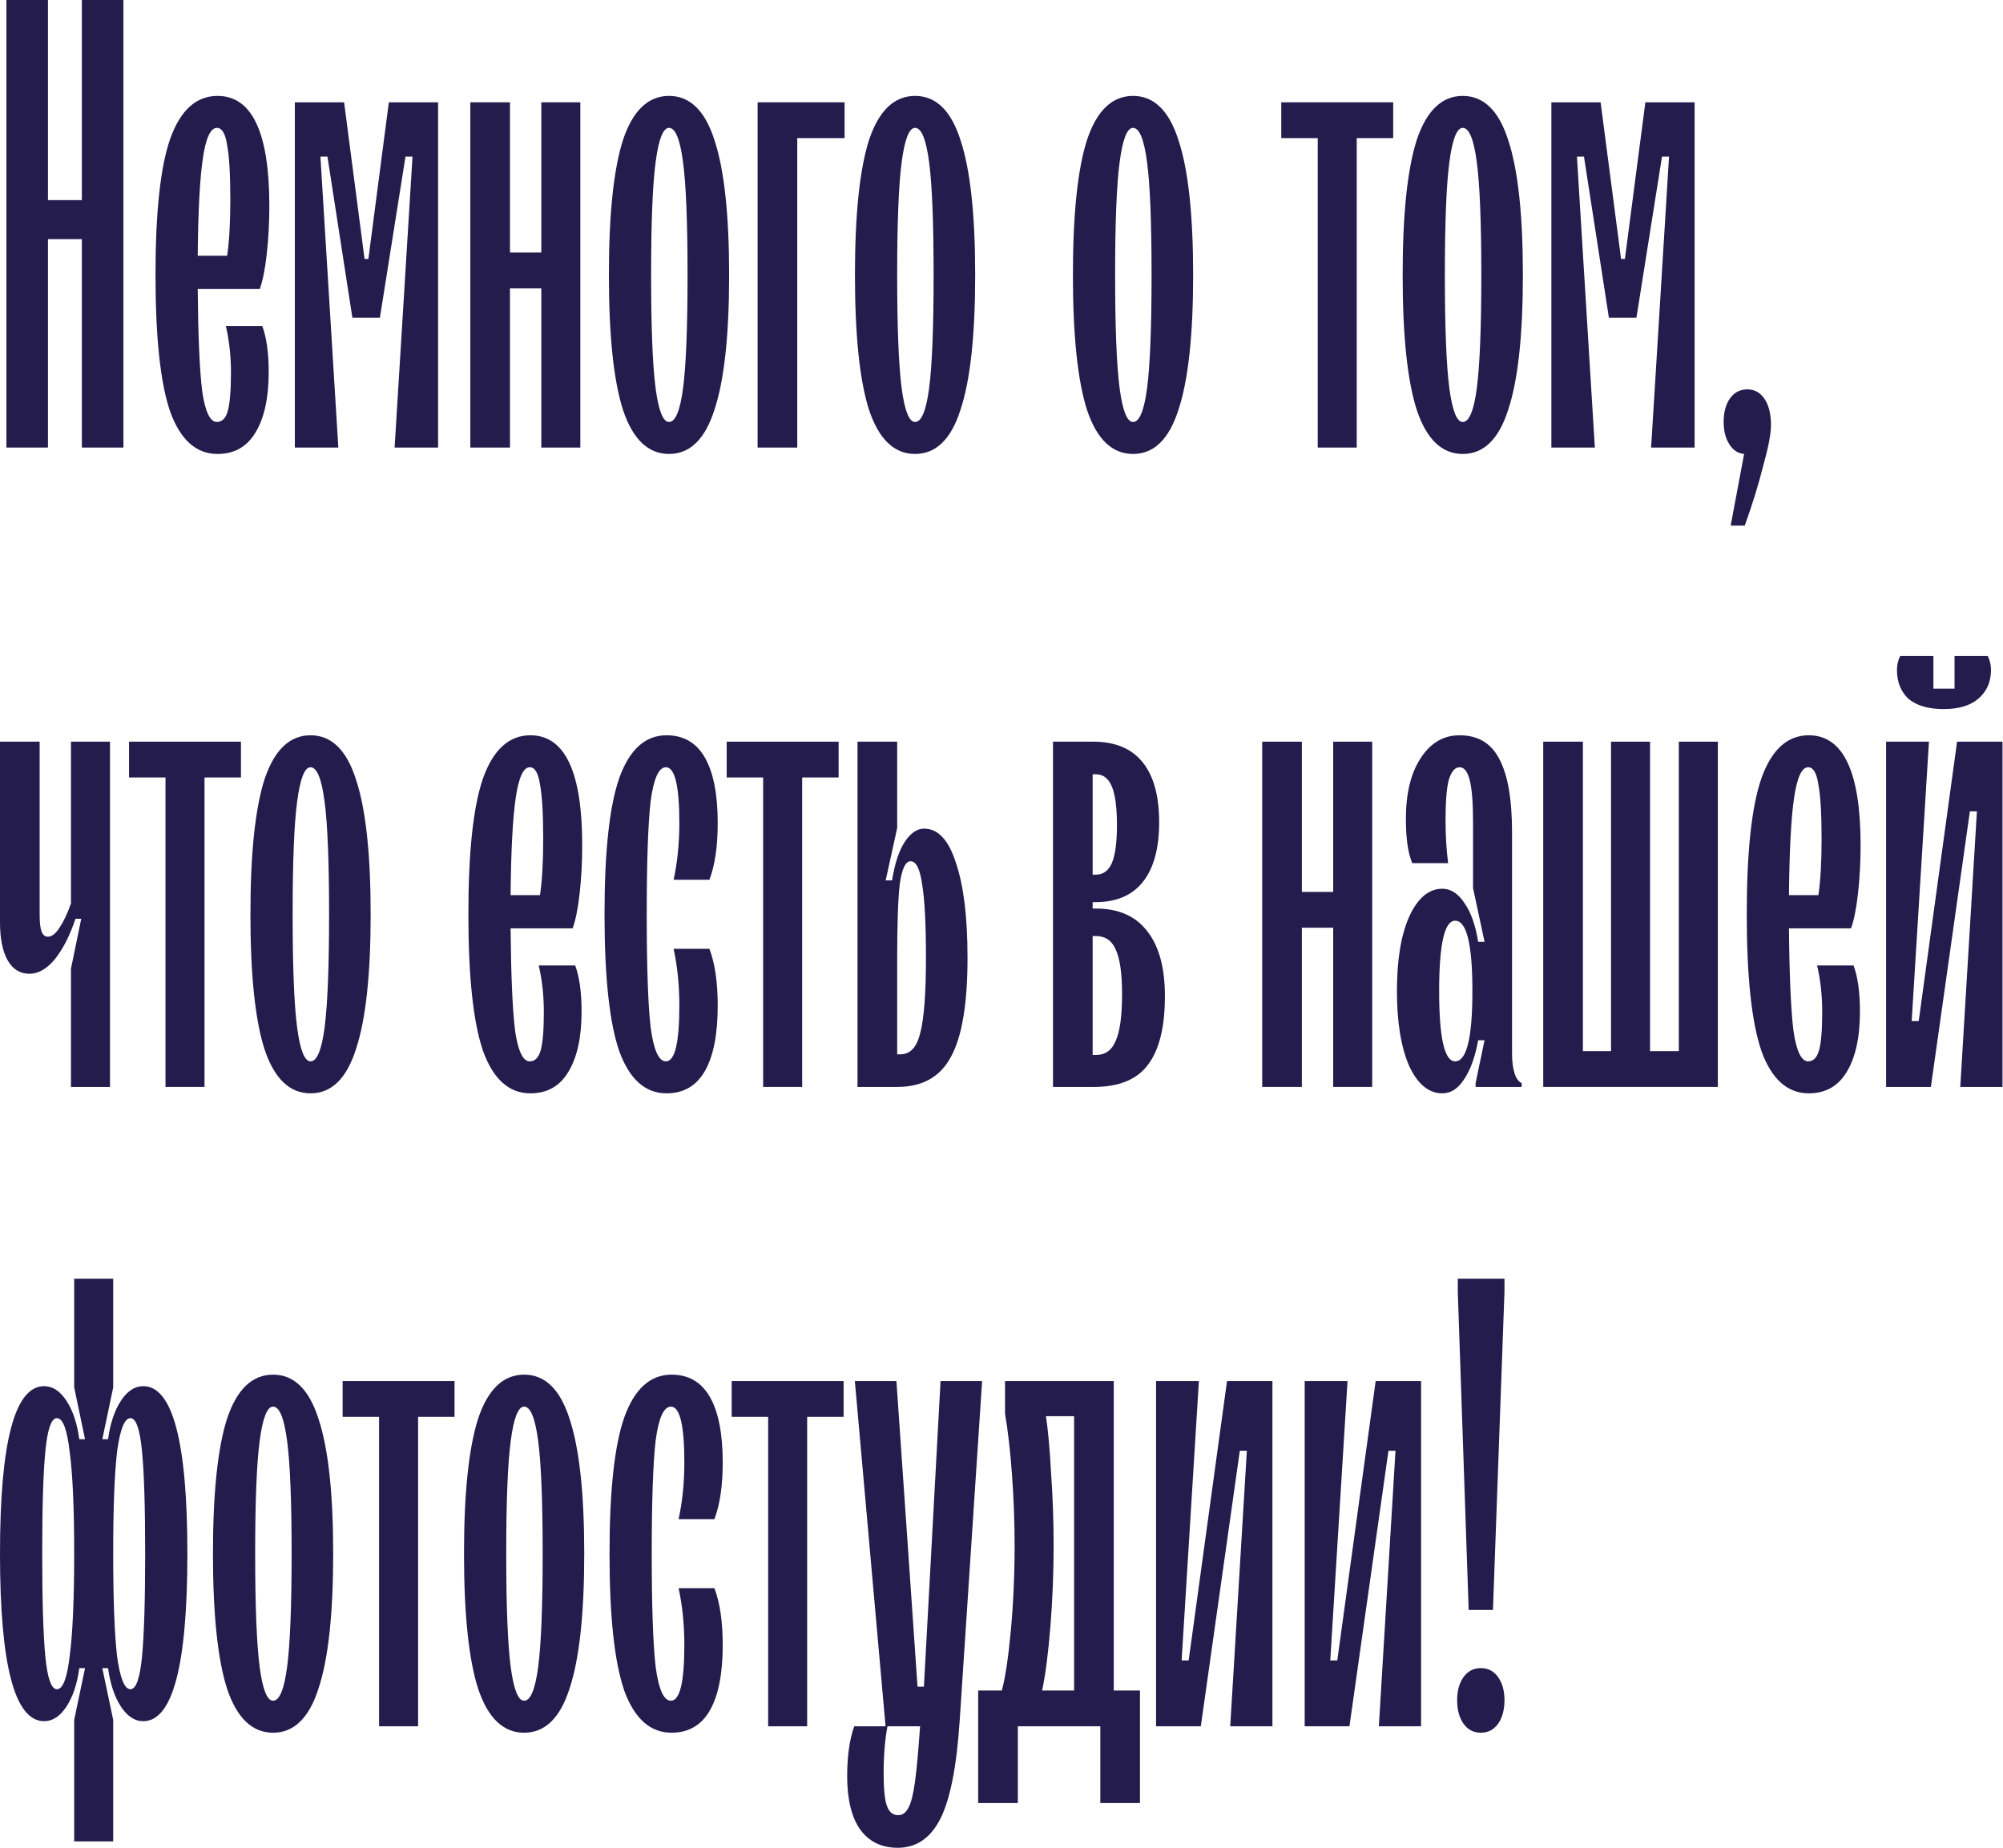
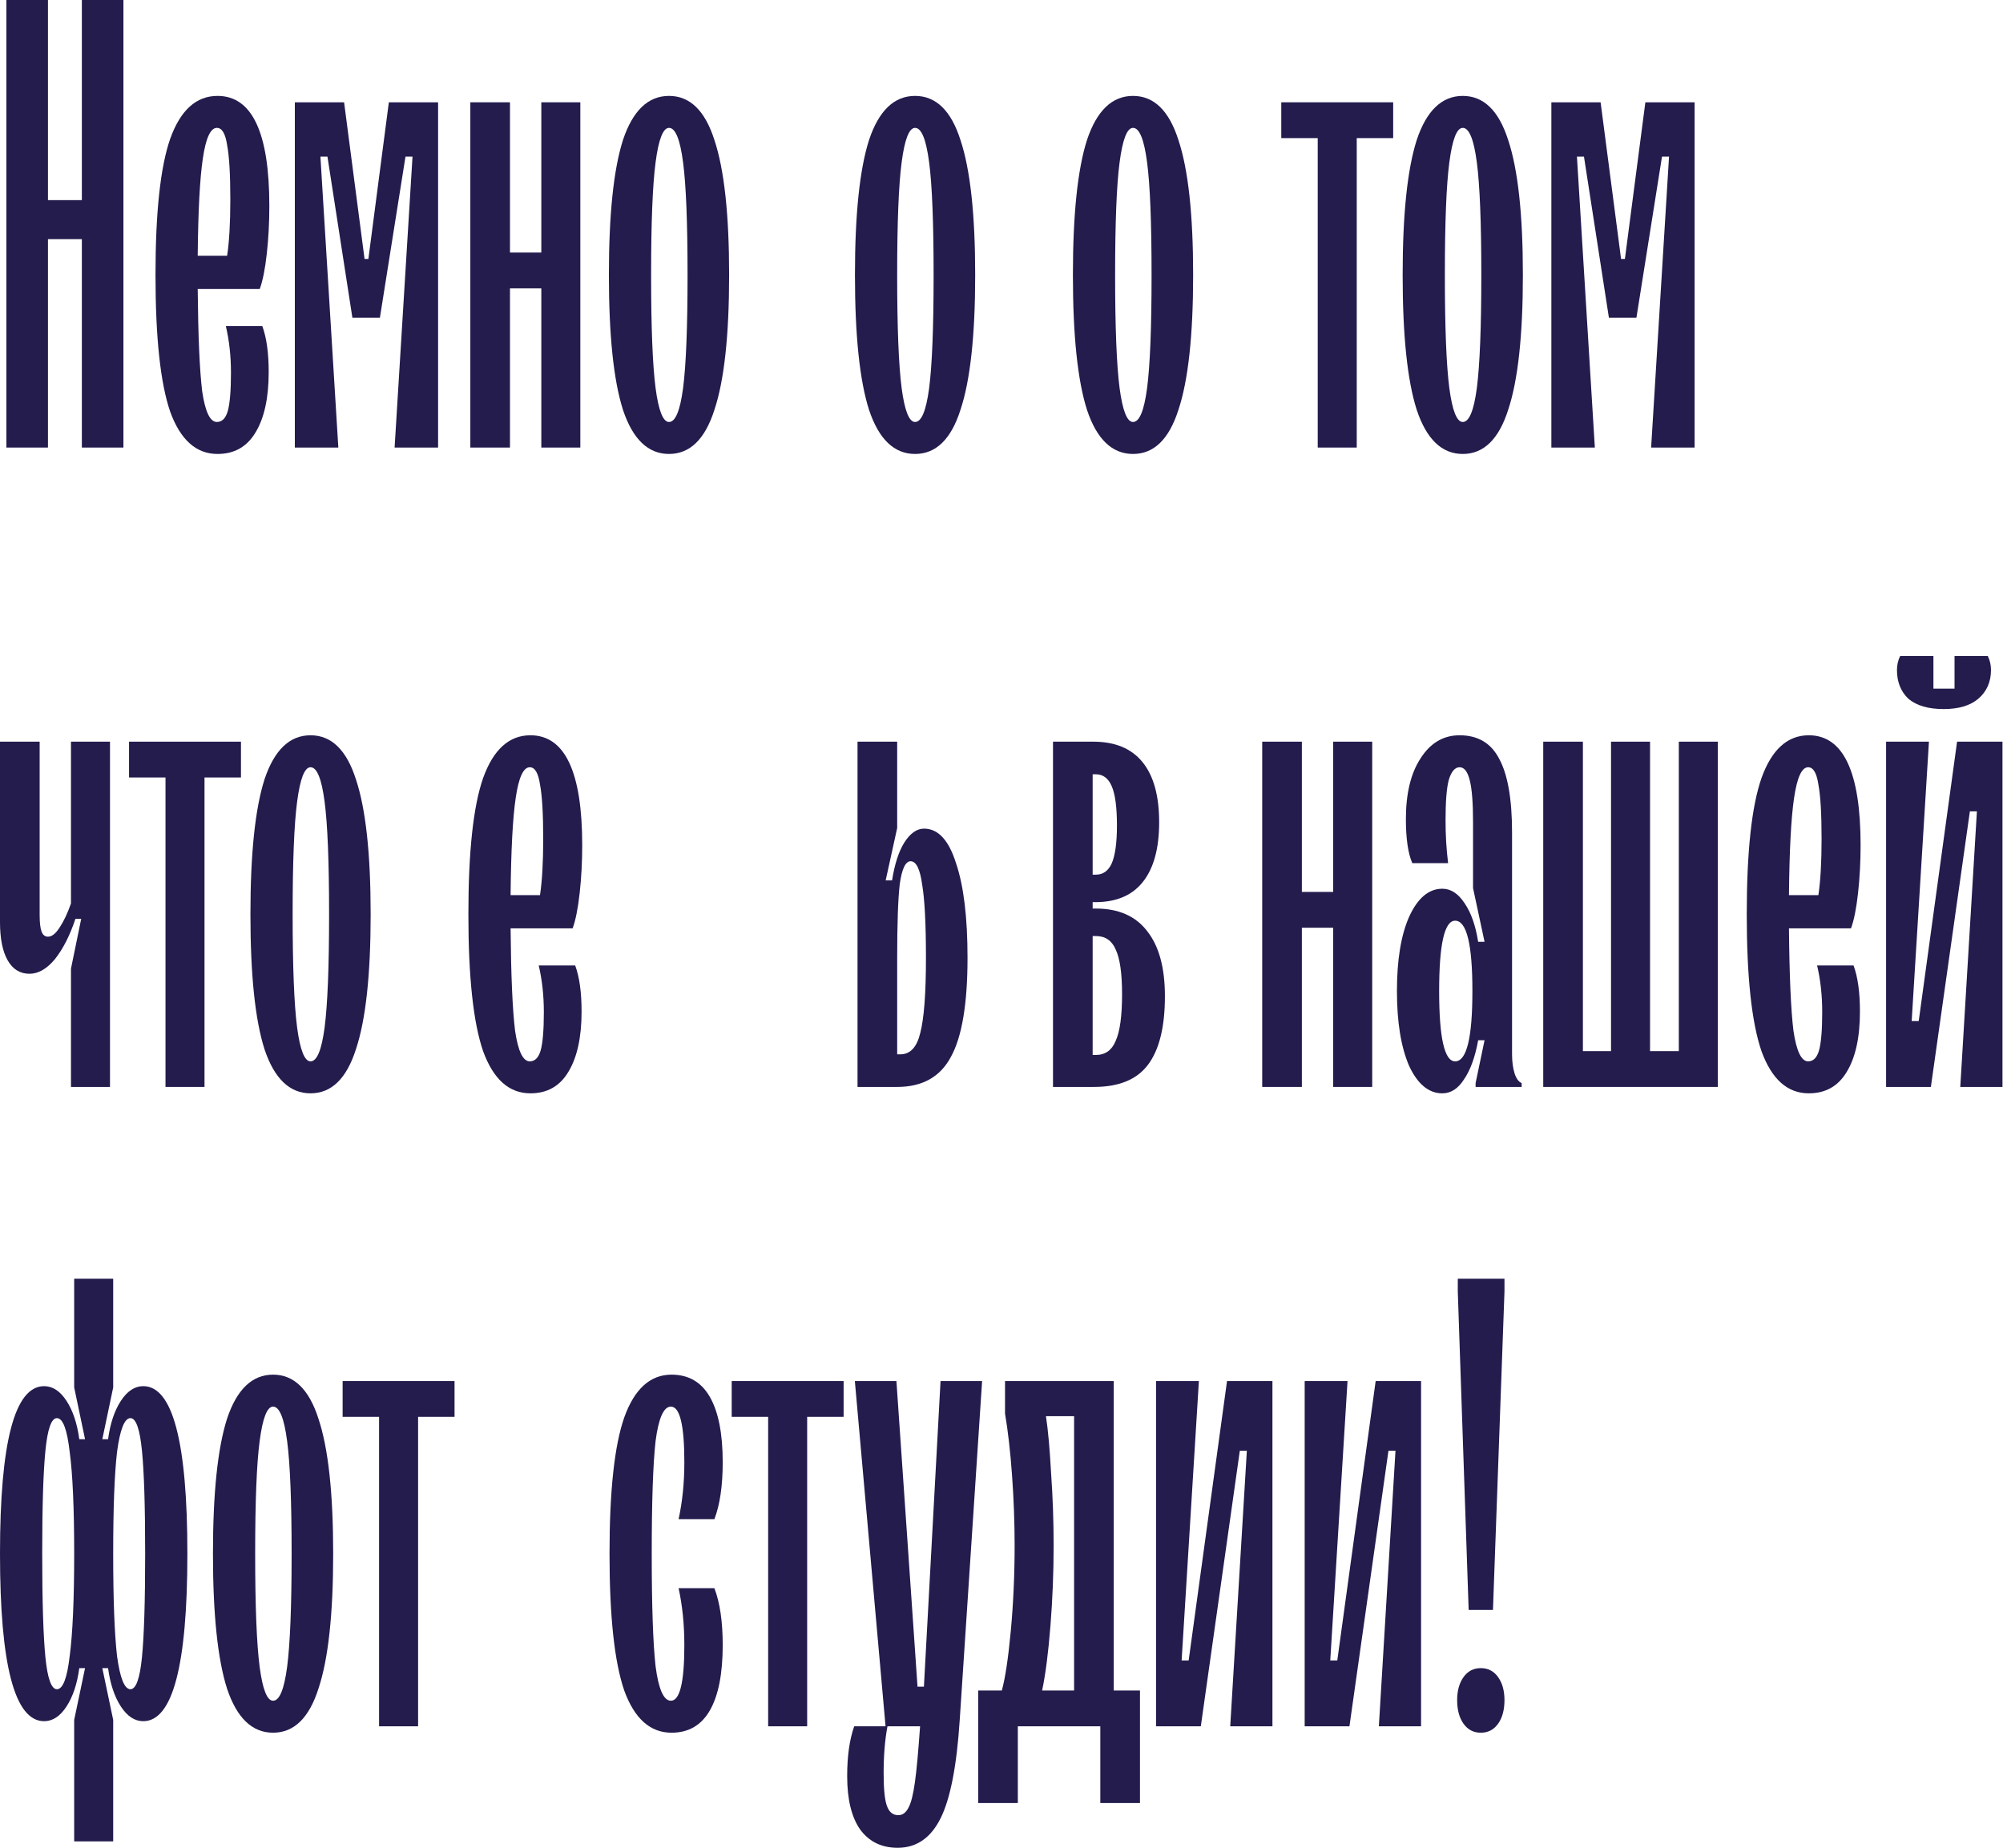
<svg xmlns="http://www.w3.org/2000/svg" width="1203" height="1110" viewBox="0 0 1203 1110" fill="none">
  <path d="M28.806 268.858H3.841V0H28.806V120.218H49.163V0H74.128V268.858H49.163V143.647H28.806V268.858Z" fill="#231C4D" />
  <path d="M157.537 195.882C160.098 202.796 161.378 212.014 161.378 223.536C161.378 239.156 158.689 251.318 153.312 260.024C148.191 268.474 140.637 272.699 130.651 272.699C117.849 272.699 108.374 264.249 102.229 247.35C96.34 230.194 93.395 202.796 93.395 165.156C93.395 127.516 96.34 100.246 102.229 83.346C108.374 66.19 117.849 57.612 130.651 57.612C151.392 57.612 161.762 79.633 161.762 123.675C161.762 133.661 161.25 143.263 160.226 152.481C159.201 161.699 157.793 168.741 156.001 173.606H118.745C119.001 202.028 119.897 222.512 121.433 235.059C123.226 247.35 126.17 253.495 130.267 253.495C133.34 253.495 135.516 251.318 136.797 246.965C138.077 242.356 138.717 234.675 138.717 223.92C138.717 213.934 137.693 204.588 135.644 195.882H157.537ZM130.267 76.817C126.426 76.817 123.61 82.962 121.817 95.253C120.025 107.287 119.001 126.747 118.745 153.633H136.413C137.693 145.183 138.333 133.917 138.333 119.834C138.333 104.727 137.693 93.844 136.413 87.187C135.388 80.273 133.34 76.817 130.267 76.817Z" fill="#231C4D" />
  <path d="M203.201 268.858H177.083V61.453H206.658L218.948 155.554H221.253L233.544 61.453H263.118V268.858H237L247.755 94.1H243.53L228.166 190.889H211.651L196.672 94.1H192.447L203.201 268.858Z" fill="#231C4D" />
  <path d="M325.114 151.713V61.453H348.543V268.858H325.114V173.222H306.294V268.858H282.481V61.453H306.294V151.713H325.114Z" fill="#231C4D" />
  <path d="M401.808 272.699C389.261 272.699 380.043 263.865 374.154 246.197C368.521 228.529 365.704 201.516 365.704 165.156C365.704 128.796 368.521 101.782 374.154 84.114C380.043 66.446 389.261 57.612 401.808 57.612C414.355 57.612 423.445 66.446 429.078 84.114C434.967 101.782 437.912 128.796 437.912 165.156C437.912 201.516 434.967 228.529 429.078 246.197C423.445 263.865 414.355 272.699 401.808 272.699ZM401.808 253.495C405.649 253.495 408.465 246.709 410.258 233.138C412.05 219.311 412.946 196.651 412.946 165.156C412.946 133.661 412.05 111.128 410.258 97.557C408.465 83.73 405.649 76.817 401.808 76.817C398.223 76.817 395.535 83.73 393.742 97.557C391.95 111.128 391.054 133.661 391.054 165.156C391.054 196.651 391.95 219.311 393.742 233.138C395.535 246.709 398.223 253.495 401.808 253.495Z" fill="#231C4D" />
-   <path d="M478.832 268.858H455.018V61.453H507.254V82.962H478.832V268.858Z" fill="#231C4D" />
  <path d="M549.59 272.699C537.043 272.699 527.825 263.865 521.936 246.197C516.303 228.529 513.486 201.516 513.486 165.156C513.486 128.796 516.303 101.782 521.936 84.114C527.825 66.446 537.043 57.612 549.59 57.612C562.137 57.612 571.227 66.446 576.86 84.114C582.749 101.782 585.694 128.796 585.694 165.156C585.694 201.516 582.749 228.529 576.86 246.197C571.227 263.865 562.137 272.699 549.59 272.699ZM549.59 253.495C553.431 253.495 556.247 246.709 558.04 233.138C559.832 219.311 560.728 196.651 560.728 165.156C560.728 133.661 559.832 111.128 558.04 97.557C556.247 83.73 553.431 76.817 549.59 76.817C546.005 76.817 543.317 83.73 541.524 97.557C539.732 111.128 538.836 133.661 538.836 165.156C538.836 196.651 539.732 219.311 541.524 233.138C543.317 246.709 546.005 253.495 549.59 253.495Z" fill="#231C4D" />
  <path d="M680.493 272.699C667.947 272.699 658.729 263.865 652.839 246.197C647.206 228.529 644.389 201.516 644.389 165.156C644.389 128.796 647.206 101.782 652.839 84.114C658.729 66.446 667.947 57.612 680.493 57.612C693.04 57.612 702.13 66.446 707.763 84.114C713.652 101.782 716.597 128.796 716.597 165.156C716.597 201.516 713.652 228.529 707.763 246.197C702.13 263.865 693.04 272.699 680.493 272.699ZM680.493 253.495C684.334 253.495 687.151 246.709 688.943 233.138C690.735 219.311 691.632 196.651 691.632 165.156C691.632 133.661 690.735 111.128 688.943 97.557C687.151 83.73 684.334 76.817 680.493 76.817C676.909 76.817 674.22 83.73 672.428 97.557C670.635 111.128 669.739 133.661 669.739 165.156C669.739 196.651 670.635 219.311 672.428 233.138C674.22 246.709 676.909 253.495 680.493 253.495Z" fill="#231C4D" />
  <path d="M814.853 268.858H791.424V82.962H769.532V61.453H836.746V82.962H814.853V268.858Z" fill="#231C4D" />
  <path d="M878.536 272.699C865.989 272.699 856.771 263.865 850.882 246.197C845.249 228.529 842.432 201.516 842.432 165.156C842.432 128.796 845.249 101.782 850.882 84.114C856.771 66.446 865.989 57.612 878.536 57.612C891.083 57.612 900.173 66.446 905.806 84.114C911.695 101.782 914.64 128.796 914.64 165.156C914.64 201.516 911.695 228.529 905.806 246.197C900.173 263.865 891.083 272.699 878.536 272.699ZM878.536 253.495C882.377 253.495 885.194 246.709 886.986 233.138C888.778 219.311 889.675 196.651 889.675 165.156C889.675 133.661 888.778 111.128 886.986 97.557C885.194 83.73 882.377 76.817 878.536 76.817C874.951 76.817 872.263 83.73 870.47 97.557C868.678 111.128 867.782 133.661 867.782 165.156C867.782 196.651 868.678 219.311 870.47 233.138C872.263 246.709 874.951 253.495 878.536 253.495Z" fill="#231C4D" />
  <path d="M957.864 268.858H931.747V61.453H961.321L973.612 155.554H975.916L988.207 61.453H1017.78V268.858H991.664L1002.42 94.1H998.193L982.83 190.889H966.314L951.335 94.1H947.11L957.864 268.858Z" fill="#231C4D" />
-   <path d="M1047.51 272.699C1043.93 272.443 1040.99 270.523 1038.68 266.938C1036.38 263.353 1035.22 258.872 1035.22 253.495C1035.22 247.606 1036.5 242.869 1039.06 239.284C1041.63 235.699 1045.08 233.907 1049.44 233.907C1053.79 233.907 1057.24 235.827 1059.81 239.668C1062.37 243.509 1063.65 248.758 1063.65 255.415C1063.65 260.536 1062.11 268.602 1059.04 279.613C1056.22 290.879 1052.51 302.914 1047.9 315.716H1039.45L1047.51 272.699Z" fill="#231C4D" />
  <path d="M42.633 652.941V581.886L48.779 551.927H45.322C41.993 561.914 37.896 569.979 33.031 576.125C28.166 582.014 23.045 584.959 17.668 584.959C12.035 584.959 7.682 582.27 4.609 576.893C1.536 571.516 0 563.834 0 553.848V445.536H23.813V549.623C23.813 554.232 24.197 557.561 24.965 559.609C25.734 561.658 27.014 562.682 28.806 562.682C31.111 562.682 33.415 560.889 35.72 557.305C38.28 553.464 40.585 548.599 42.633 542.709V445.536H66.062V652.941H42.633Z" fill="#231C4D" />
  <path d="M122.829 652.941H99.4V467.045H77.507V445.536H144.721V467.045H122.829V652.941Z" fill="#231C4D" />
  <path d="M186.511 656.782C173.965 656.782 164.747 647.948 158.857 630.28C153.224 612.613 150.408 585.599 150.408 549.239C150.408 512.879 153.224 485.865 158.857 468.197C164.747 450.53 173.965 441.696 186.511 441.696C199.058 441.696 208.148 450.53 213.781 468.197C219.671 485.865 222.615 512.879 222.615 549.239C222.615 585.599 219.671 612.613 213.781 630.28C208.148 647.948 199.058 656.782 186.511 656.782ZM186.511 637.578C190.352 637.578 193.169 630.793 194.961 617.222C196.754 603.395 197.65 580.734 197.65 549.239C197.65 517.744 196.754 495.211 194.961 481.64C193.169 467.813 190.352 460.9 186.511 460.9C182.927 460.9 180.238 467.813 178.446 481.64C176.653 495.211 175.757 517.744 175.757 549.239C175.757 580.734 176.653 603.395 178.446 617.222C180.238 630.793 182.927 637.578 186.511 637.578Z" fill="#231C4D" />
  <path d="M345.453 579.965C348.013 586.879 349.294 596.097 349.294 607.62C349.294 623.239 346.605 635.402 341.228 644.107C336.107 652.557 328.553 656.782 318.567 656.782C305.764 656.782 296.29 648.332 290.145 631.433C284.256 614.277 281.311 586.879 281.311 549.239C281.311 511.599 284.256 484.329 290.145 467.429C296.29 450.273 305.764 441.696 318.567 441.696C339.307 441.696 349.678 463.716 349.678 507.758C349.678 517.744 349.166 527.346 348.141 536.564C347.117 545.782 345.709 552.824 343.916 557.689H306.66C306.916 586.111 307.813 606.595 309.349 619.142C311.141 631.433 314.086 637.578 318.183 637.578C321.256 637.578 323.432 635.401 324.712 631.049C325.993 626.44 326.633 618.758 326.633 608.004C326.633 598.017 325.608 588.671 323.56 579.965H345.453ZM318.183 460.9C314.342 460.9 311.525 467.045 309.733 479.336C307.941 491.37 306.916 510.831 306.66 537.716H324.328C325.608 529.267 326.249 518 326.249 503.917C326.249 488.81 325.608 477.927 324.328 471.27C323.304 464.357 321.256 460.9 318.183 460.9Z" fill="#231C4D" />
-   <path d="M400.335 656.782C387.532 656.782 378.058 648.332 371.912 631.433C366.023 614.277 363.079 586.879 363.079 549.239C363.079 511.599 366.023 484.329 371.912 467.429C378.058 450.273 387.532 441.696 400.335 441.696C410.577 441.696 418.259 446.177 423.38 455.139C428.501 464.1 431.061 477.159 431.061 494.315C431.061 508.398 429.397 519.793 426.068 528.498H404.56C406.864 518 408.016 506.606 408.016 494.315C408.016 472.038 405.328 460.9 399.951 460.9C395.598 460.9 392.525 467.813 390.733 481.64C389.196 495.467 388.428 518 388.428 549.239C388.428 580.478 389.196 603.011 390.733 616.837C392.525 630.664 395.598 637.578 399.951 637.578C405.328 637.578 408.016 626.44 408.016 604.163C408.016 591.872 406.864 580.478 404.56 569.979H426.068C429.397 578.685 431.061 590.08 431.061 604.163C431.061 621.318 428.501 634.377 423.38 643.339C418.259 652.301 410.577 656.782 400.335 656.782Z" fill="#231C4D" />
-   <path d="M481.781 652.941H458.352V467.045H436.459V445.536H503.674V467.045H481.781V652.941Z" fill="#231C4D" />
  <path d="M515.031 652.941V445.536H538.845V497.388L531.931 528.883H535.772C537.308 519.152 539.741 511.599 543.07 506.222C546.654 500.588 550.623 497.772 554.976 497.772C563.426 497.772 569.827 504.685 574.18 518.512C578.789 532.083 581.094 551.031 581.094 575.357C581.094 603.011 577.765 622.855 571.108 634.889C564.706 646.924 553.952 652.941 538.845 652.941H515.031ZM540.765 633.353C546.654 633.353 550.623 629.128 552.672 620.678C554.976 611.973 556.128 596.865 556.128 575.357C556.128 554.872 555.36 540.149 553.824 531.187C552.544 521.969 550.239 517.36 546.91 517.36C543.838 517.36 541.661 521.969 540.381 531.187C539.357 540.149 538.845 554.872 538.845 575.357V633.353H540.765Z" fill="#231C4D" />
  <path d="M658.165 545.782C671.736 545.782 681.979 550.263 688.892 559.225C696.062 568.187 699.646 581.246 699.646 598.401C699.646 617.094 696.19 630.921 689.276 639.883C682.619 648.588 671.864 652.941 657.013 652.941H632.432V445.536H656.629C669.688 445.536 679.546 449.633 686.204 457.827C692.861 466.021 696.19 478.055 696.19 493.931C696.19 509.806 692.861 521.841 686.204 530.035C679.802 537.973 670.328 541.941 657.781 541.941H656.245V545.782H658.165ZM656.245 465.125V525.426H658.165C662.518 525.426 665.719 523.121 667.768 518.512C669.816 513.647 670.84 506.094 670.84 495.851C670.84 485.097 669.816 477.287 667.768 472.422C665.719 467.557 662.518 465.125 658.165 465.125H656.245ZM658.165 633.737C663.799 633.737 667.768 630.921 670.072 625.287C672.633 619.654 673.913 610.308 673.913 597.249C673.913 584.703 672.633 575.741 670.072 570.363C667.768 564.986 663.799 562.298 658.165 562.298H656.245V633.737H658.165Z" fill="#231C4D" />
  <path d="M800.717 535.796V445.536H824.146V652.941H800.717V557.305H781.897V652.941H758.084V445.536H781.897V535.796H800.717Z" fill="#231C4D" />
  <path d="M866.273 656.782C858.079 656.782 851.421 651.277 846.3 640.267C841.435 629 839.003 614.021 839.003 595.329C839.003 576.637 841.435 561.786 846.3 550.775C851.421 539.509 858.079 533.876 866.273 533.876C871.394 533.876 875.875 536.82 879.715 542.709C883.556 548.343 886.245 556.024 887.781 565.754H891.622L884.709 533.491V493.931C884.709 482.408 884.068 474.087 882.788 468.966C881.508 463.588 879.459 460.9 876.643 460.9C873.826 460.9 871.65 463.46 870.113 468.581C868.833 473.446 868.193 481.512 868.193 492.779C868.193 501.741 868.705 510.318 869.729 518.512H848.221C845.66 512.623 844.38 503.789 844.38 492.011C844.38 476.647 847.324 464.485 853.214 455.523C859.103 446.305 866.913 441.696 876.643 441.696C887.653 441.696 895.591 446.433 900.456 455.907C905.577 465.381 908.138 480.104 908.138 500.076V633.353C908.138 637.706 908.65 641.547 909.674 644.876C910.698 647.948 912.106 649.869 913.899 650.637V652.941H886.245V650.637L891.622 624.903H887.781C885.989 634.889 883.172 642.699 879.331 648.332C875.747 653.966 871.394 656.782 866.273 656.782ZM873.954 637.578C880.868 637.578 884.324 623.495 884.324 595.329C884.324 567.163 880.868 553.08 873.954 553.08C867.553 553.08 864.352 567.163 864.352 595.329C864.352 623.495 867.553 637.578 873.954 637.578Z" fill="#231C4D" />
  <path d="M1031.73 652.941H926.871V445.536H950.684V631.433H967.583V445.536H991.013V631.433H1008.3V445.536H1031.73V652.941Z" fill="#231C4D" />
  <path d="M1113.24 579.965C1115.8 586.879 1117.08 596.097 1117.08 607.62C1117.08 623.239 1114.4 635.402 1109.02 644.107C1103.9 652.557 1096.34 656.782 1086.36 656.782C1073.56 656.782 1064.08 648.332 1057.94 631.433C1052.05 614.277 1049.1 586.879 1049.1 549.239C1049.1 511.599 1052.05 484.329 1057.94 467.429C1064.08 450.273 1073.56 441.696 1086.36 441.696C1107.1 441.696 1117.47 463.716 1117.47 507.758C1117.47 517.744 1116.96 527.346 1115.93 536.564C1114.91 545.782 1113.5 552.824 1111.71 557.689H1074.45C1074.71 586.111 1075.6 606.595 1077.14 619.142C1078.93 631.433 1081.88 637.578 1085.97 637.578C1089.05 637.578 1091.22 635.401 1092.5 631.049C1093.78 626.44 1094.42 618.758 1094.42 608.004C1094.42 598.017 1093.4 588.671 1091.35 579.965H1113.24ZM1085.97 460.9C1082.13 460.9 1079.32 467.045 1077.52 479.336C1075.73 491.37 1074.71 510.831 1074.45 537.716H1092.12C1093.4 529.267 1094.04 518 1094.04 503.917C1094.04 488.81 1093.4 477.927 1092.12 471.27C1091.1 464.357 1089.05 460.9 1085.97 460.9Z" fill="#231C4D" />
  <path d="M1159.68 652.941H1132.79V445.536H1158.52L1148.15 613.381H1152.38L1175.42 445.536H1202.69V652.941H1177.34L1187.33 487.401H1183.11L1159.68 652.941ZM1167.36 425.948C1158.14 425.948 1151.1 423.9 1146.23 419.803C1141.62 415.45 1139.32 409.689 1139.32 402.519C1139.32 399.446 1139.96 396.63 1141.24 394.069H1161.21V413.658H1173.89V394.069H1193.86C1195.14 396.63 1195.78 399.446 1195.78 402.519C1195.78 409.689 1193.22 415.45 1188.1 419.803C1183.23 423.9 1176.32 425.948 1167.36 425.948Z" fill="#231C4D" />
  <path d="M44.554 1106.16V1033.18L51.083 1002.07H47.626C46.346 1011.55 43.785 1019.23 39.945 1025.12C36.104 1031.01 31.623 1033.95 26.502 1033.95C8.834 1033.95 0 1000.41 0 933.322C0 866.235 8.834 832.692 26.502 832.692C31.623 832.692 36.104 835.637 39.945 841.526C43.785 847.415 46.346 855.097 47.626 864.571H51.083L44.554 833.46V768.166H67.983V833.46L61.453 864.571H64.91C66.19 855.097 68.751 847.415 72.592 841.526C76.433 835.637 80.913 832.692 86.035 832.692C103.702 832.692 112.536 866.235 112.536 933.322C112.536 1000.41 103.702 1033.95 86.035 1033.95C80.913 1033.95 76.433 1031.01 72.592 1025.12C68.751 1019.23 66.19 1011.55 64.91 1002.07H61.453L67.983 1033.18V1106.16H44.554ZM34.183 1014.75C37.768 1014.75 40.329 1008.09 41.865 994.775C43.657 981.204 44.554 960.72 44.554 933.322C44.554 905.924 43.657 885.568 41.865 872.253C40.329 858.682 37.768 851.896 34.183 851.896C30.855 851.896 28.55 858.426 27.27 871.485C25.99 884.287 25.349 904.9 25.349 933.322C25.349 961.744 25.99 982.485 27.27 995.543C28.55 1008.35 30.855 1014.75 34.183 1014.75ZM78.353 1014.75C81.682 1014.75 83.986 1008.35 85.266 995.543C86.547 982.485 87.187 961.744 87.187 933.322C87.187 904.9 86.547 884.287 85.266 871.485C83.986 858.426 81.682 851.896 78.353 851.896C74.768 851.896 72.08 858.682 70.287 872.253C68.751 885.568 67.983 905.924 67.983 933.322C67.983 960.72 68.751 981.204 70.287 994.775C72.08 1008.09 74.768 1014.75 78.353 1014.75Z" fill="#231C4D" />
  <path d="M164.007 1040.87C151.46 1040.87 142.242 1032.03 136.353 1014.36C130.719 996.696 127.903 969.682 127.903 933.322C127.903 896.962 130.719 869.948 136.353 852.28C142.242 834.613 151.46 825.779 164.007 825.779C176.553 825.779 185.643 834.613 191.276 852.28C197.166 869.948 200.11 896.962 200.11 933.322C200.11 969.682 197.166 996.696 191.276 1014.36C185.643 1032.03 176.553 1040.87 164.007 1040.87ZM164.007 1021.66C167.847 1021.66 170.664 1014.88 172.456 1001.3C174.249 987.478 175.145 964.817 175.145 933.322C175.145 901.827 174.249 879.294 172.456 865.723C170.664 851.896 167.847 844.983 164.007 844.983C160.422 844.983 157.733 851.896 155.941 865.723C154.148 879.294 153.252 901.827 153.252 933.322C153.252 964.817 154.148 987.478 155.941 1001.3C157.733 1014.88 160.422 1021.66 164.007 1021.66Z" fill="#231C4D" />
  <path d="M251.106 1037.02H227.677V851.128H205.785V829.62H272.999V851.128H251.106V1037.02Z" fill="#231C4D" />
-   <path d="M314.789 1040.87C302.242 1040.87 293.024 1032.03 287.135 1014.36C281.502 996.696 278.685 969.682 278.685 933.322C278.685 896.962 281.502 869.948 287.135 852.28C293.024 834.613 302.242 825.779 314.789 825.779C327.336 825.779 336.426 834.613 342.059 852.28C347.948 869.948 350.893 896.962 350.893 933.322C350.893 969.682 347.948 996.696 342.059 1014.36C336.426 1032.03 327.336 1040.87 314.789 1040.87ZM314.789 1021.66C318.63 1021.66 321.447 1014.88 323.239 1001.3C325.031 987.478 325.928 964.817 325.928 933.322C325.928 901.827 325.031 879.294 323.239 865.723C321.447 851.896 318.63 844.983 314.789 844.983C311.204 844.983 308.516 851.896 306.723 865.723C304.931 879.294 304.035 901.827 304.035 933.322C304.035 964.817 304.931 987.478 306.723 1001.3C308.516 1014.88 311.204 1021.66 314.789 1021.66Z" fill="#231C4D" />
  <path d="M403.335 1040.87C390.533 1040.87 381.058 1032.42 374.913 1015.52C369.024 998.36 366.079 970.962 366.079 933.322C366.079 895.682 369.024 868.412 374.913 851.512C381.058 834.357 390.533 825.779 403.335 825.779C413.578 825.779 421.259 830.26 426.38 839.222C431.501 848.184 434.062 861.242 434.062 878.398C434.062 892.481 432.398 903.876 429.069 912.582H407.56C409.865 902.083 411.017 890.689 411.017 878.398C411.017 856.121 408.328 844.983 402.951 844.983C398.598 844.983 395.526 851.896 393.733 865.723C392.197 879.55 391.429 902.083 391.429 933.322C391.429 964.561 392.197 987.094 393.733 1000.92C395.526 1014.75 398.598 1021.66 402.951 1021.66C408.328 1021.66 411.017 1010.52 411.017 988.246C411.017 975.955 409.865 964.561 407.56 954.062H429.069C432.398 962.768 434.062 974.163 434.062 988.246C434.062 1005.4 431.501 1018.46 426.38 1027.42C421.259 1036.38 413.578 1040.87 403.335 1040.87Z" fill="#231C4D" />
  <path d="M484.782 1037.02H461.353V851.128H439.46V829.62H506.675V851.128H484.782V1037.02Z" fill="#231C4D" />
  <path d="M564.89 829.62H589.856L576.413 1033.18C574.62 1060.84 570.78 1080.55 564.89 1092.33C559.001 1104.11 550.423 1110 539.157 1110C529.427 1110 521.873 1106.29 516.496 1098.86C511.375 1091.44 508.814 1080.81 508.814 1066.98C508.814 1054.95 510.222 1044.96 513.039 1037.02H531.859L513.423 829.62H538.389L551.063 1013.21H554.904L564.89 829.62ZM539.541 1090.41C542.101 1090.41 544.15 1088.88 545.686 1085.8C547.222 1082.99 548.503 1077.87 549.527 1070.44C550.551 1063.01 551.575 1051.88 552.6 1037.02H533.011C531.475 1045.22 530.707 1054.56 530.707 1065.06C530.707 1074.54 531.347 1081.07 532.627 1084.65C533.908 1088.49 536.212 1090.41 539.541 1090.41Z" fill="#231C4D" />
  <path d="M587.491 1083.11V1015.52H601.702C603.751 1008.09 605.543 996.184 607.079 979.796C608.616 963.152 609.384 945.997 609.384 928.329C609.384 914.758 608.872 900.803 607.848 886.464C606.823 872.125 605.415 859.706 603.623 849.208V829.62H668.917V1015.52H684.664V1083.11H660.851V1037.02H611.304V1083.11H587.491ZM645.104 1015.52V850.744H628.204C629.484 859.194 630.508 870.588 631.277 884.927C632.301 899.267 632.813 913.734 632.813 928.329C632.813 944.46 632.173 960.592 630.893 976.723C629.612 992.855 627.948 1005.79 625.899 1015.52H645.104Z" fill="#231C4D" />
  <path d="M721.206 1037.02H694.32V829.62H720.054L709.684 997.464H713.909L736.954 829.62H764.223V1037.02H738.874L748.86 871.485H744.635L721.206 1037.02Z" fill="#231C4D" />
  <path d="M810.475 1037.02H783.59V829.62H809.323L798.953 997.464H803.178L826.223 829.62H853.493V1037.02H828.143L838.129 871.485H833.904L810.475 1037.02Z" fill="#231C4D" />
  <path d="M896.672 967.121H882.077L875.548 775.848V768.166H903.586V775.848L896.672 967.121ZM889.374 1040.87C885.022 1040.87 881.565 1039.07 879.004 1035.49C876.444 1031.9 875.163 1027.17 875.163 1021.28C875.163 1015.64 876.444 1011.03 879.004 1007.45C881.565 1003.87 885.022 1002.07 889.374 1002.07C893.727 1002.07 897.184 1003.87 899.745 1007.45C902.305 1011.03 903.586 1015.64 903.586 1021.28C903.586 1027.17 902.305 1031.9 899.745 1035.49C897.184 1039.07 893.727 1040.87 889.374 1040.87Z" fill="#231C4D" />
</svg>